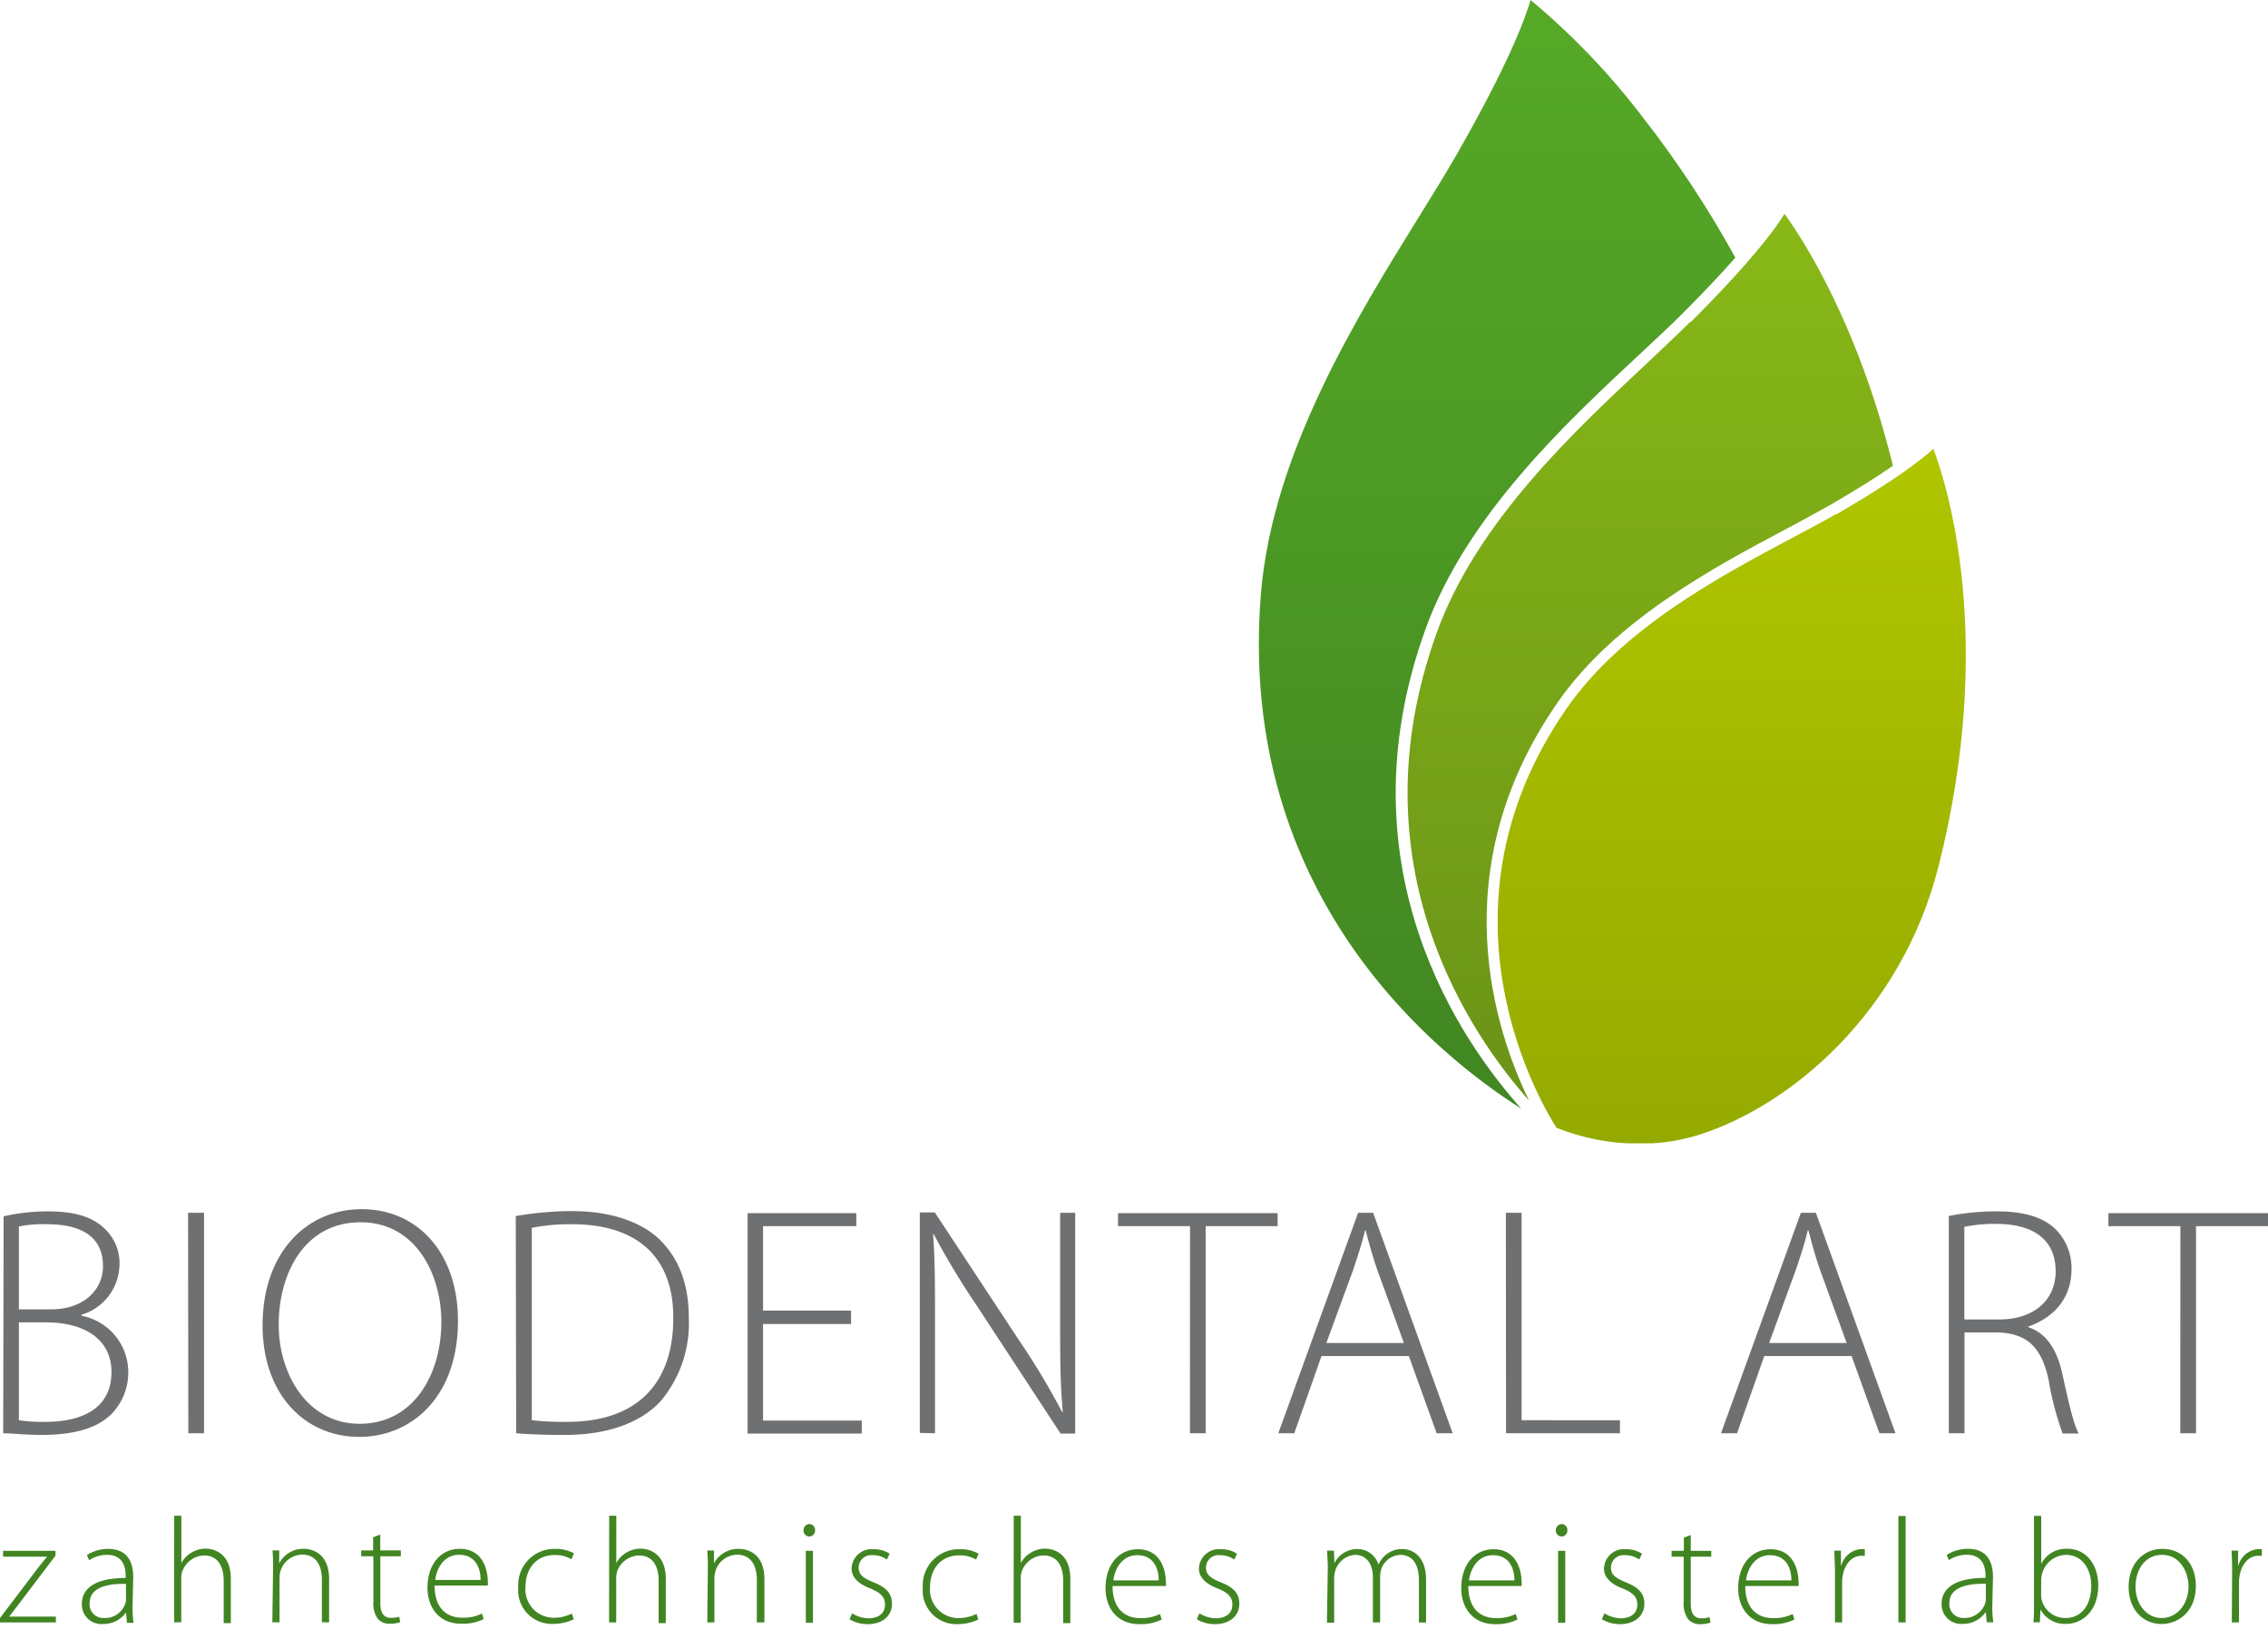
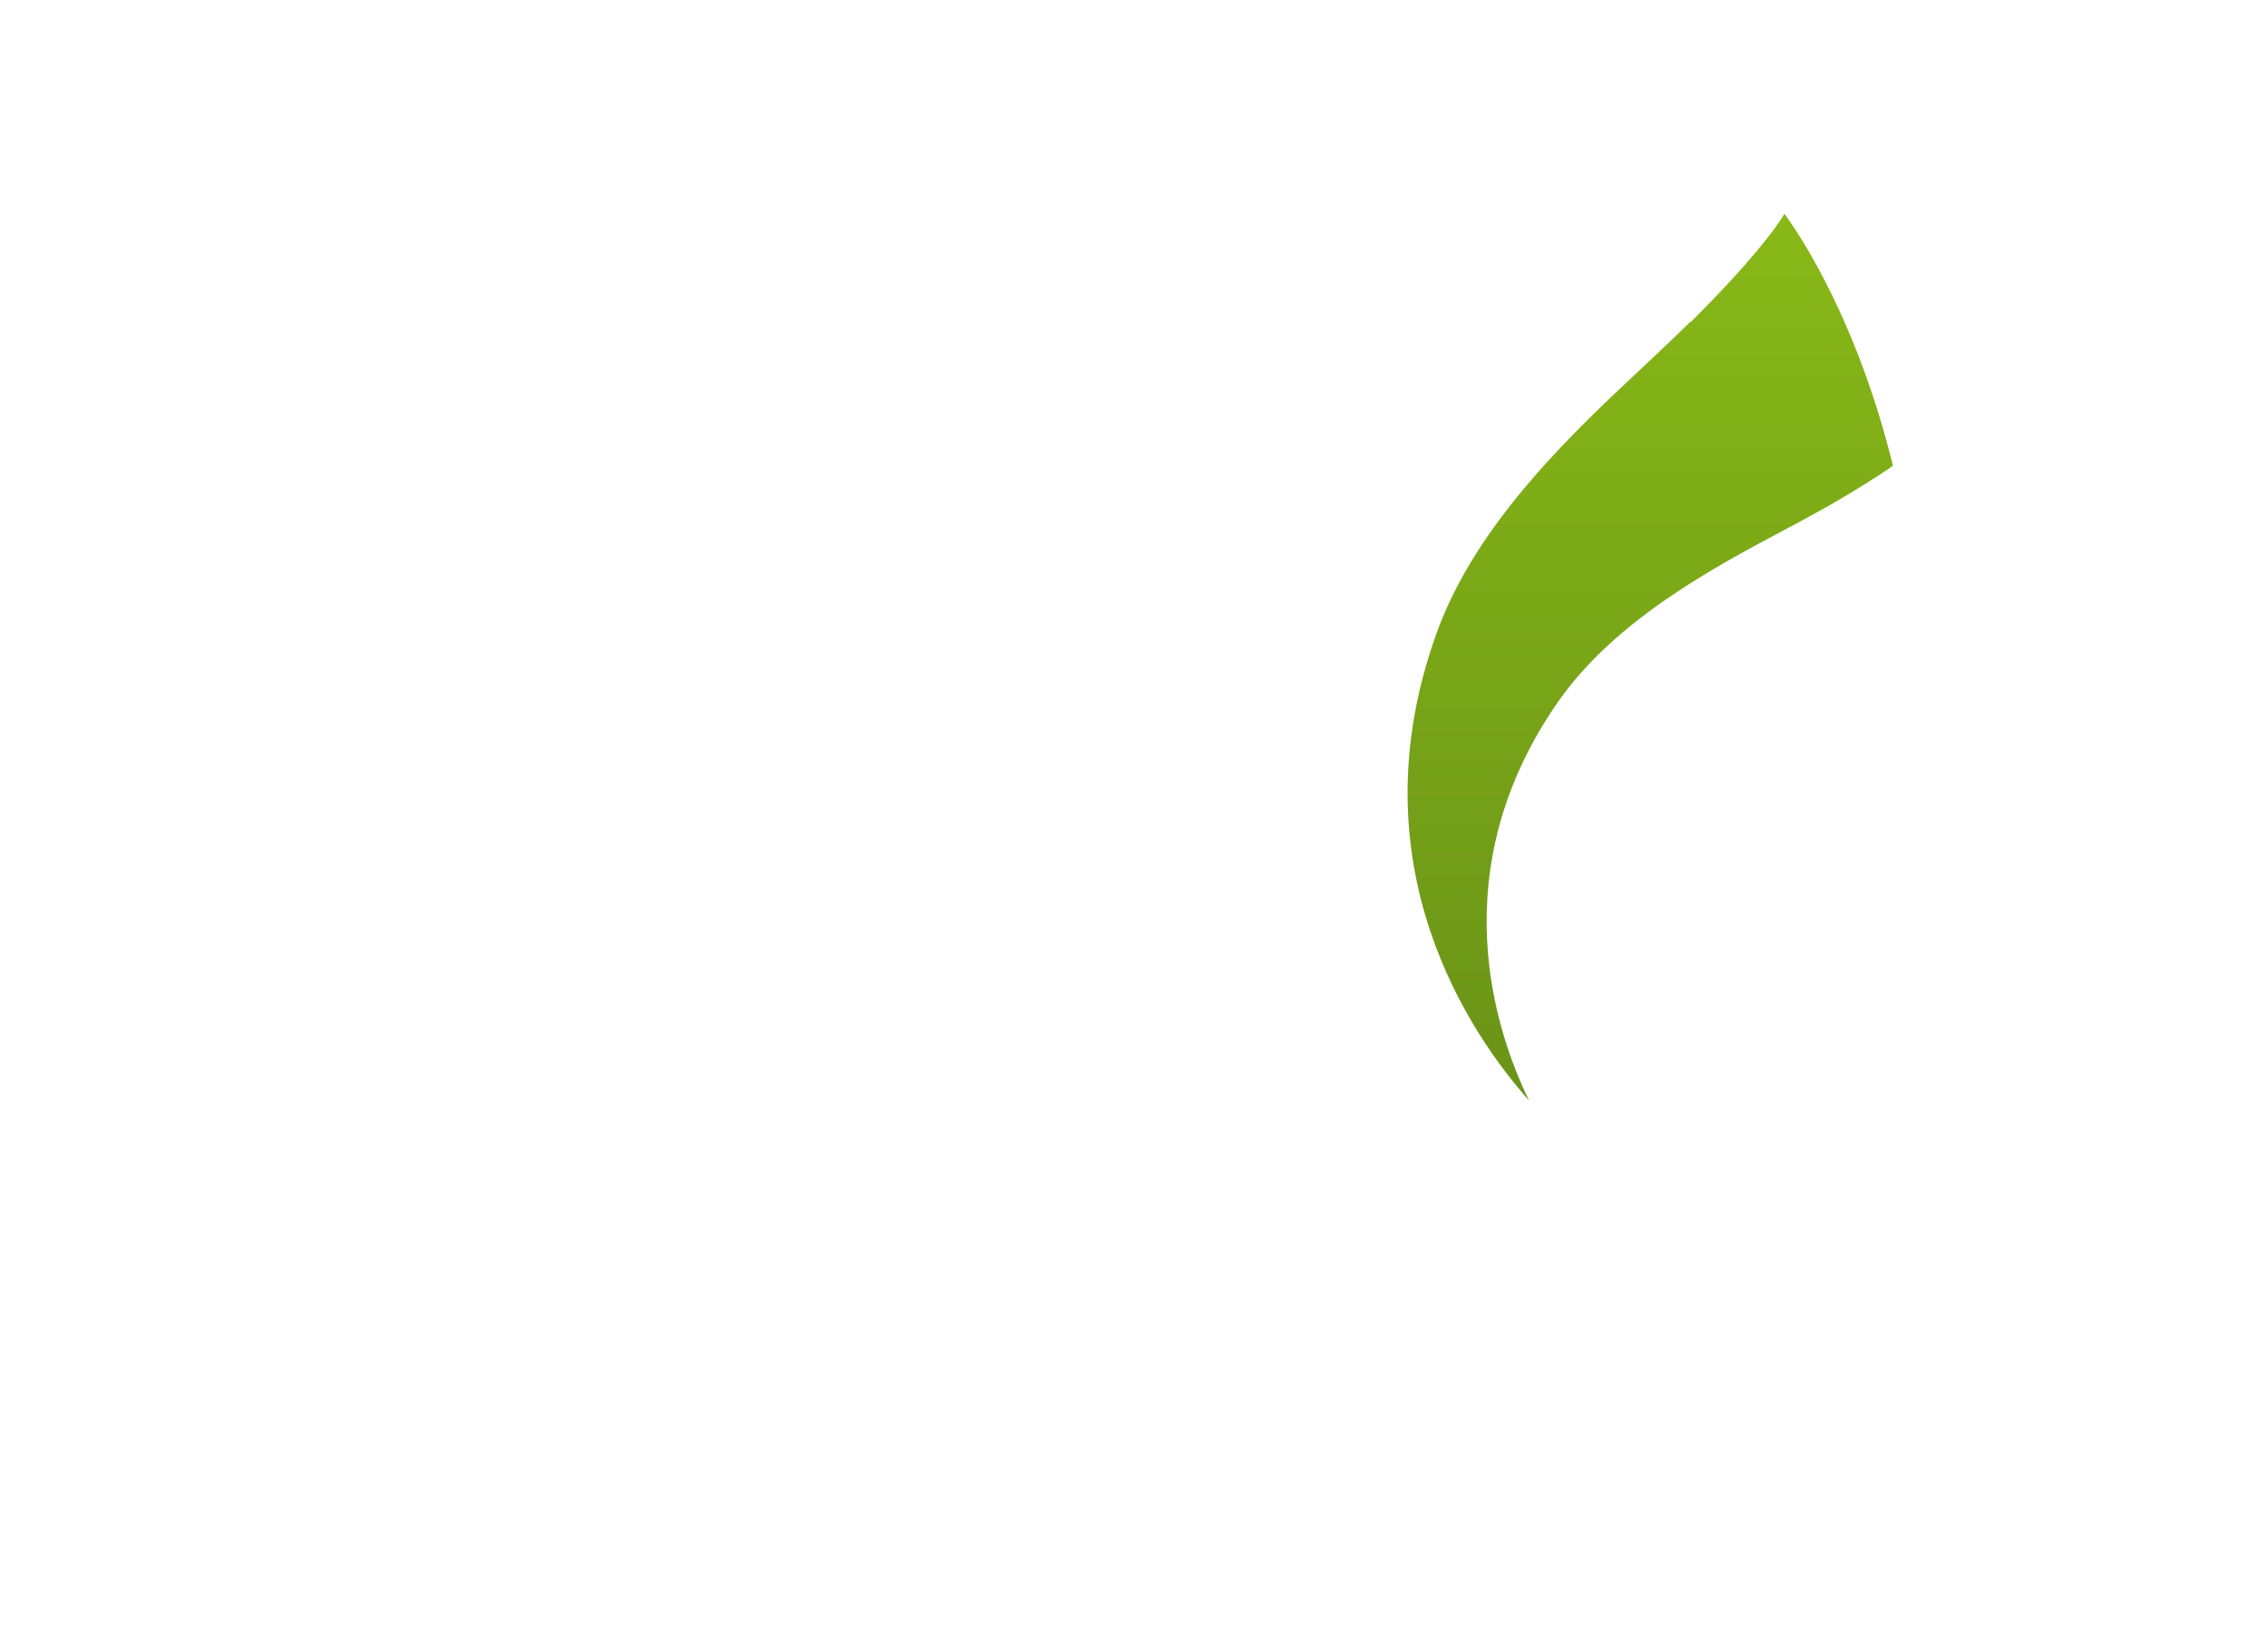
<svg xmlns="http://www.w3.org/2000/svg" viewBox="0 0 270 194">
  <defs>
    <clipPath id="a">
      <path d="M173.35,18.51c-1.27,2.21-2.82,4.71-4.46,7.36C161.54,37.72,151.47,54,150.11,70.7c-2.94,36.12,21.22,55.12,31,61.31-7-7.79-21.71-28.6-11.4-57.12,4.89-13.52,16.73-24.54,25.37-32.6,1.9-1.77,3.7-3.44,5.2-4.94,2.68-2.68,4.72-4.86,6.31-6.67a125.25,125.25,0,0,0-11-16.69A86,86,0,0,0,182.21,0c-.59,2.08-2.55,7.5-8.86,18.51" style="fill:none" />
    </clipPath>
    <linearGradient id="b" x1="255.5" y1="590.26" x2="257.87" y2="590.26" gradientTransform="matrix(0, 58.35, 58.35, 0, -34264.88, -14911.08)" gradientUnits="userSpaceOnUse">
      <stop offset="0" stop-color="#57aa27" />
      <stop offset="1" stop-color="#408522" />
    </linearGradient>
    <clipPath id="c">
      <path d="M201.25,38.29c-1.51,1.51-3.31,3.19-5.22,5-8.55,8-20.25,18.86-25,32.08-10,27.7,4.17,48,11,55.67-4-8.18-10.49-27.45,3.45-47.47,6.81-9.77,18.62-16.05,27.26-20.64,1.92-1,3.69-2,5.2-2.84,3.27-1.89,5.65-3.41,7.41-4.63-4.19-17.07-10.9-27.25-12.91-30-1,1.66-3.86,5.61-11.18,12.91" style="fill:none" />
    </clipPath>
    <linearGradient id="d" x1="254.37" y1="589.27" x2="256.73" y2="589.27" gradientTransform="matrix(0, 47.79, 47.79, 0, -27965.45, -12132.44)" gradientUnits="userSpaceOnUse">
      <stop offset="0" stop-color="#88b917" />
      <stop offset="1" stop-color="#699118" />
    </linearGradient>
    <clipPath id="e">
-       <path d="M218.59,61.2c-1.53.88-3.31,1.83-5.25,2.86-8.51,4.53-20.17,10.72-26.79,20.23-17.07,24.51-2.61,47.88-1.25,50a26.38,26.38,0,0,0,9.78,1.89,23.33,23.33,0,0,0,7-1c11.13-3.46,24.31-14.69,28.69-32,6.86-27.05,1-45.54-.61-49.74-1.27,1.17-4.43,3.69-11.58,7.82" style="fill:none" />
-     </clipPath>
+       </clipPath>
    <linearGradient id="f" x1="252.49" y1="587.44" x2="254.85" y2="587.44" gradientTransform="matrix(0, 36.61, 36.61, 0, -21304.42, -9193.38)" gradientUnits="userSpaceOnUse">
      <stop offset="0" stop-color="#b0c700" />
      <stop offset="1" stop-color="#95aa00" />
    </linearGradient>
  </defs>
  <title>Zeichenfläche 1</title>
  <g style="clip-path:url(#a)">
-     <rect x="147.17" width="59.47" height="132.01" style="fill:url(#b)" />
-   </g>
+     </g>
  <g style="clip-path:url(#c)">
    <rect x="160.98" y="25.38" width="64.36" height="105.63" style="fill:url(#d)" />
  </g>
  <g style="clip-path:url(#e)">
    <rect x="169.48" y="53.38" width="68.16" height="82.76" style="fill:url(#f)" />
  </g>
-   <path d="M265.69,193.18h.86v-4.73a3.63,3.63,0,0,1,.07-.82c.23-1.37,1.06-2.38,2.24-2.38h.41v-.8c-.11,0-.23,0-.35,0a2.63,2.63,0,0,0-2.43,1.92h-.05l0-1.73h-.78c.05.84.07,1.71.07,2.57Zm-8.36-.52c-1.75,0-3.1-1.6-3.1-3.74,0-1.84,1-3.78,3.17-3.78s3.14,2.16,3.14,3.73c0,2.19-1.41,3.79-3.19,3.79Zm0,.71c1.89,0,4.08-1.37,4.08-4.54,0-2.62-1.6-4.4-4-4.4-2.12,0-4,1.62-4,4.54,0,2.68,1.71,4.4,3.92,4.4ZM243,188.17a3.1,3.1,0,0,1,.1-.75,3,3,0,0,1,2.86-2.28c1.94,0,3,1.73,3,3.69,0,2.23-1.12,3.83-3.08,3.83a2.89,2.89,0,0,1-2.82-2.15,2.34,2.34,0,0,1-.07-.63Zm-.86,3c0,.64,0,1.39-.07,2h.77l.07-1.53h0a3.31,3.31,0,0,0,3.07,1.72c1.87,0,3.81-1.51,3.81-4.56,0-2.57-1.49-4.38-3.65-4.38a3.3,3.3,0,0,0-3.14,1.8h0v-5.72h-.86Zm-5.73-.75a1.46,1.46,0,0,1-.09.52,2.57,2.57,0,0,1-2.54,1.71,1.63,1.63,0,0,1-1.71-1.78c0-2,2.46-2.34,4.34-2.28Zm.85-2.63c0-1.52-.48-3.37-3-3.37a4.67,4.67,0,0,0-2.51.73l.26.62a3.8,3.8,0,0,1,2.16-.64c2,0,2.2,1.68,2.2,2.51v.24c-3.5,0-5.23,1.15-5.23,3.13a2.33,2.33,0,0,0,2.52,2.35,3.26,3.26,0,0,0,2.74-1.42h0l.12,1.23h.78a12.51,12.51,0,0,1-.12-2ZM226,193.18h.86V180.51H226Zm-7.55,0h.85v-4.73a4.32,4.32,0,0,1,.07-.82c.23-1.37,1.07-2.38,2.25-2.38H222v-.8l-.36,0a2.62,2.62,0,0,0-2.42,1.92h-.06l0-1.73h-.78c0,.84.07,1.71.07,2.57Zm-10.59-5c.16-1.32,1-3,2.85-3,2.07,0,2.57,1.8,2.55,3Zm6.25.67a1.91,1.91,0,0,0,0-.51c0-1.24-.54-3.87-3.33-3.87-2.21,0-3.85,1.78-3.85,4.63,0,2.52,1.53,4.29,4,4.29a5.61,5.61,0,0,0,2.69-.55l-.21-.66a4.84,4.84,0,0,1-2.37.49c-1.77,0-3.27-1.09-3.27-3.82Zm-13.65-5.76v1.57H199v.7h1.44v5.4a3.09,3.09,0,0,0,.54,2.05,1.81,1.81,0,0,0,1.46.58,3.31,3.31,0,0,0,1.19-.19l-.11-.64a3.15,3.15,0,0,1-1,.13c-.9,0-1.24-.68-1.24-1.77v-5.56h2.44v-.7h-2.44v-1.88Zm-9.76,9.72a4.15,4.15,0,0,0,2.17.58c1.75,0,2.89-1,2.89-2.43,0-1.31-.82-2-2.21-2.55-1.16-.49-1.77-.86-1.77-1.75a1.49,1.49,0,0,1,1.66-1.48,2.82,2.82,0,0,1,1.71.52l.32-.7a3.37,3.37,0,0,0-1.89-.53,2.38,2.38,0,0,0-2.63,2.31c0,1,.76,1.8,2.17,2.34,1.23.5,1.8,1,1.8,1.94s-.64,1.63-2,1.63a3.79,3.79,0,0,1-1.92-.59Zm-4.8-9.86a.69.69,0,0,0,.69-.73.7.7,0,0,0-.67-.75.74.74,0,0,0-.7.75.69.69,0,0,0,.66.73Zm.44,1.71h-.85v8.56h.85Zm-11.46,3.52c.17-1.32,1-3,2.86-3,2.07,0,2.56,1.8,2.55,3Zm6.26.67a1.91,1.91,0,0,0,0-.51c0-1.24-.54-3.87-3.33-3.87-2.22,0-3.85,1.78-3.85,4.63,0,2.52,1.53,4.29,4,4.29a5.61,5.61,0,0,0,2.69-.55l-.21-.66a4.91,4.91,0,0,1-2.38.49c-1.76,0-3.26-1.09-3.26-3.82Zm-23.17,4.37h.86V187.9a3.15,3.15,0,0,1,.12-.84,2.65,2.65,0,0,1,2.37-1.92c1.39,0,2.12,1.14,2.12,2.67v5.37h.86v-5.49a3.16,3.16,0,0,1,.14-.86,2.51,2.51,0,0,1,2.25-1.69c1.48,0,2.23,1.14,2.23,3.06v5h.85v-5.05c0-3.24-2-3.7-2.8-3.7a3,3,0,0,0-2,.69,3.36,3.36,0,0,0-.87,1.16h0a2.6,2.6,0,0,0-2.46-1.85,3,3,0,0,0-2.78,1.69h0l-.06-1.5h-.8c0,.68.07,1.27.07,2Zm-15.49-.41a4.18,4.18,0,0,0,2.18.58c1.74,0,2.88-1,2.88-2.43,0-1.31-.81-2-2.21-2.55-1.15-.49-1.76-.86-1.76-1.75a1.49,1.49,0,0,1,1.66-1.48,2.84,2.84,0,0,1,1.71.52l.32-.7a3.37,3.37,0,0,0-1.89-.53,2.39,2.39,0,0,0-2.64,2.31c0,1,.77,1.8,2.18,2.34,1.23.5,1.8,1,1.8,1.94s-.64,1.63-2,1.63a3.79,3.79,0,0,1-1.92-.59Zm-9.94-4.63c.16-1.32,1-3,2.85-3,2.07,0,2.57,1.8,2.55,3Zm6.25.67a1.91,1.91,0,0,0,0-.51c0-1.24-.53-3.87-3.33-3.87-2.21,0-3.85,1.78-3.85,4.63,0,2.52,1.53,4.29,4,4.29a5.61,5.61,0,0,0,2.69-.55l-.21-.66a4.84,4.84,0,0,1-2.37.49c-1.77,0-3.27-1.09-3.27-3.82Zm-18.12,4.37h.85V188a2.5,2.5,0,0,1,.11-.86,2.83,2.83,0,0,1,2.58-1.93c1.75,0,2.36,1.41,2.36,3v5.06h.85V188c0-3.19-2.17-3.6-3-3.6a3.25,3.25,0,0,0-1.73.5,3.15,3.15,0,0,0-1.16,1.22h0v-5.64h-.85Zm-4.42-1.05a4.85,4.85,0,0,1-2.14.5,3.39,3.39,0,0,1-3.39-3.71c0-2,1.18-3.76,3.48-3.76a3.83,3.83,0,0,1,2,.5l.3-.7a4.38,4.38,0,0,0-2.24-.53,4.29,4.29,0,0,0-4.4,4.56,4,4,0,0,0,4.09,4.36,5.87,5.87,0,0,0,2.52-.55Zm-15.12.64a4.18,4.18,0,0,0,2.18.58c1.75,0,2.88-1,2.88-2.43,0-1.31-.81-2-2.2-2.55-1.16-.49-1.77-.86-1.77-1.75a1.49,1.49,0,0,1,1.66-1.48,2.84,2.84,0,0,1,1.71.52l.32-.7a3.37,3.37,0,0,0-1.89-.53,2.39,2.39,0,0,0-2.64,2.31c0,1,.77,1.8,2.18,2.34,1.23.5,1.8,1,1.8,1.94s-.64,1.63-2,1.63a3.79,3.79,0,0,1-1.92-.59Zm-4.79-9.86a.69.69,0,0,0,.69-.73.7.7,0,0,0-.67-.75.73.73,0,0,0-.7.75.69.69,0,0,0,.66.73Zm.44,1.71h-.85v8.56h.85ZM84.2,193.18h.85v-5.31a2.7,2.7,0,0,1,.11-.75,2.73,2.73,0,0,1,2.56-2c1.77,0,2.38,1.41,2.38,3v5.06H91v-5.13c0-3.21-2.17-3.62-3-3.62A3.24,3.24,0,0,0,85,186.15h0l0-1.53h-.8c.05.68.07,1.27.07,2Zm-11.69,0h.85V188a2.78,2.78,0,0,1,.1-.86,2.85,2.85,0,0,1,2.59-1.93c1.75,0,2.36,1.41,2.36,3v5.06h.85V188c0-3.19-2.18-3.6-3-3.6a3.27,3.27,0,0,0-1.73.5,3.15,3.15,0,0,0-1.16,1.22h0v-5.64h-.85Zm-4.43-1.05a4.78,4.78,0,0,1-2.14.5,3.38,3.38,0,0,1-3.38-3.71c0-2,1.17-3.76,3.47-3.76a3.84,3.84,0,0,1,2,.5l.3-.7a4.39,4.39,0,0,0-2.25-.53A4.29,4.29,0,0,0,61.7,189a4,4,0,0,0,4.1,4.36,5.77,5.77,0,0,0,2.51-.55Zm-16.27-4c.16-1.32,1-3,2.85-3,2.07,0,2.57,1.8,2.55,3Zm6.26.67a2.54,2.54,0,0,0,0-.51c0-1.24-.53-3.87-3.33-3.87-2.21,0-3.85,1.78-3.85,4.63,0,2.52,1.53,4.29,4,4.29a5.61,5.61,0,0,0,2.69-.55l-.21-.66a4.84,4.84,0,0,1-2.37.49c-1.77,0-3.26-1.09-3.26-3.82Zm-13.65-5.76v1.57H43v.7h1.45v5.4a3.15,3.15,0,0,0,.53,2.05,1.82,1.82,0,0,0,1.46.58,3.37,3.37,0,0,0,1.2-.19l-.11-.64a3.25,3.25,0,0,1-1,.13c-.91,0-1.25-.68-1.25-1.77v-5.56h2.44v-.7H45.27v-1.88Zm-12,10.13h.86v-5.31a3.17,3.17,0,0,1,.1-.75,2.75,2.75,0,0,1,2.57-2c1.77,0,2.37,1.41,2.37,3v5.06h.86v-5.13c0-3.21-2.18-3.62-3-3.62a3.22,3.22,0,0,0-2.94,1.72h0l0-1.53h-.8c.06.68.07,1.27.07,2Zm-11.69,0h.85V188a2.5,2.5,0,0,1,.11-.86,2.85,2.85,0,0,1,2.59-1.93c1.74,0,2.35,1.41,2.35,3v5.06h.85V188c0-3.19-2.17-3.6-3-3.6a3.27,3.27,0,0,0-1.73.5,3.15,3.15,0,0,0-1.16,1.22h0v-5.64h-.85ZM15,190.43a1.27,1.27,0,0,1-.09.52,2.54,2.54,0,0,1-2.53,1.71,1.63,1.63,0,0,1-1.71-1.78c0-2,2.46-2.34,4.33-2.28Zm.86-2.63c0-1.52-.48-3.37-3-3.37a4.67,4.67,0,0,0-2.51.73l.26.62a3.8,3.8,0,0,1,2.16-.64c2,0,2.19,1.68,2.19,2.51v.24c-3.49,0-5.22,1.15-5.22,3.13a2.32,2.32,0,0,0,2.51,2.35A3.27,3.27,0,0,0,15,192h0l.12,1.23h.78a12.51,12.51,0,0,1-.12-2ZM0,193.18H6.65v-.69H1.09v0c.32-.39.6-.78.91-1.18l4.61-6.08,0-.57H.37v.7H5.6v0c-.34.41-.66.82-1,1.23L0,192.66Z" style="fill:#408522" />
-   <path d="M259.56,170.66h1.87V146H270v-1.55H251V146h8.57Zm-25.71-24.58a18,18,0,0,1,3.78-.35c4.13,0,7.09,1.64,7.09,5.65,0,3.47-2.65,5.73-6.7,5.73h-4.17ZM232,170.66h1.87v-12h4.09c3.47.15,5.1,1.87,5.92,5.64a36,36,0,0,0,1.67,6.39h1.91c-.54-1-1.05-3-1.94-7.09-.63-2.92-1.95-4.9-4.06-5.57v-.07c3-1.06,5.15-3.32,5.15-6.86a6.57,6.57,0,0,0-1.84-4.68c-1.47-1.44-3.66-2.18-7.08-2.18a29.61,29.61,0,0,0-5.69.55Zm-21.39-10.75,3.23-8.84c.55-1.68,1-3,1.37-4.56h.08c.39,1.48.74,2.81,1.36,4.64l3.19,8.76Zm9.82,1.56,3.31,9.19h1.91l-9.47-26.25h-1.79l-9.51,26.25h1.91l3.24-9.19Zm-41.14,9.19h13.56v-1.55H181.14v-24.7h-1.87Zm-21.39-10.75,3.24-8.84c.54-1.68,1-3,1.36-4.56h.08c.39,1.48.74,2.81,1.36,4.64l3.19,8.76Zm9.82,1.56,3.31,9.19h1.91l-9.47-26.25h-1.79l-9.5,26.25h1.9l3.24-9.19Zm-26.06,9.19h1.87V146h8.57v-1.55h-19V146h8.57Zm-30.35,0V157.38c0-4.36,0-7.21-.23-10.44l.07,0a91.42,91.42,0,0,0,5.11,8.49l10,15.27H128V144.41h-1.79V157.5c0,4.09,0,7.09.31,10.63l-.08,0a85.65,85.65,0,0,0-4.94-8.26l-10.21-15.5H109.5v26.25Zm-10-14.61H90.84V146h11.1v-1.55H89v26.25h13.59v-1.55H90.84v-11.5h10.48Zm-38-9.85a23.41,23.41,0,0,1,4.76-.43c8.45,0,12.15,4.56,12.08,11.22,0,7.6-4.17,12.31-12.59,12.31a33.72,33.72,0,0,1-4.25-.19Zm-1.86,24.46c1.9.16,3.81.2,5.84.2,5.06,0,9-1.48,11.34-4A14.4,14.4,0,0,0,82,156.91c0-4-1.17-6.93-3.27-9.11s-5.8-3.59-10.6-3.59a39,39,0,0,0-6.73.59ZM42.8,169.53c-6.19,0-9.62-5.88-9.62-11.8,0-6.12,3.08-12.19,9.74-12.19s9.62,6.31,9.62,11.84c0,6.5-3.46,12.15-9.7,12.15Zm0,1.56c6,0,11.72-4.56,11.72-13.83,0-8.1-4.83-13.28-11.45-13.28s-11.81,5.22-11.81,13.83c0,8.18,5,13.28,11.5,13.28Zm-20.38-.43h1.87V144.41H22.39ZM2.25,157.46H5.56c4.17,0,7.71,1.79,7.71,5.92,0,4.48-3.77,5.92-7.79,5.92a18.41,18.41,0,0,1-3.23-.19Zm0-11.42a14.32,14.32,0,0,1,3.31-.27c3.9,0,6.7,1.32,6.7,5,0,2.88-2.37,5.14-6.19,5.14H2.25ZM.38,170.66c1,0,2.57.2,4.56.2,3.74,0,6.58-.74,8.33-2.49a7.11,7.11,0,0,0,2-5,6.84,6.84,0,0,0-5.57-6.7v-.12a6.33,6.33,0,0,0,4.52-5.84,5.63,5.63,0,0,0-1.64-4.29c-1.44-1.48-3.58-2.18-6.85-2.18a23.7,23.7,0,0,0-5.3.59Z" style="fill:#6f7072" />
</svg>